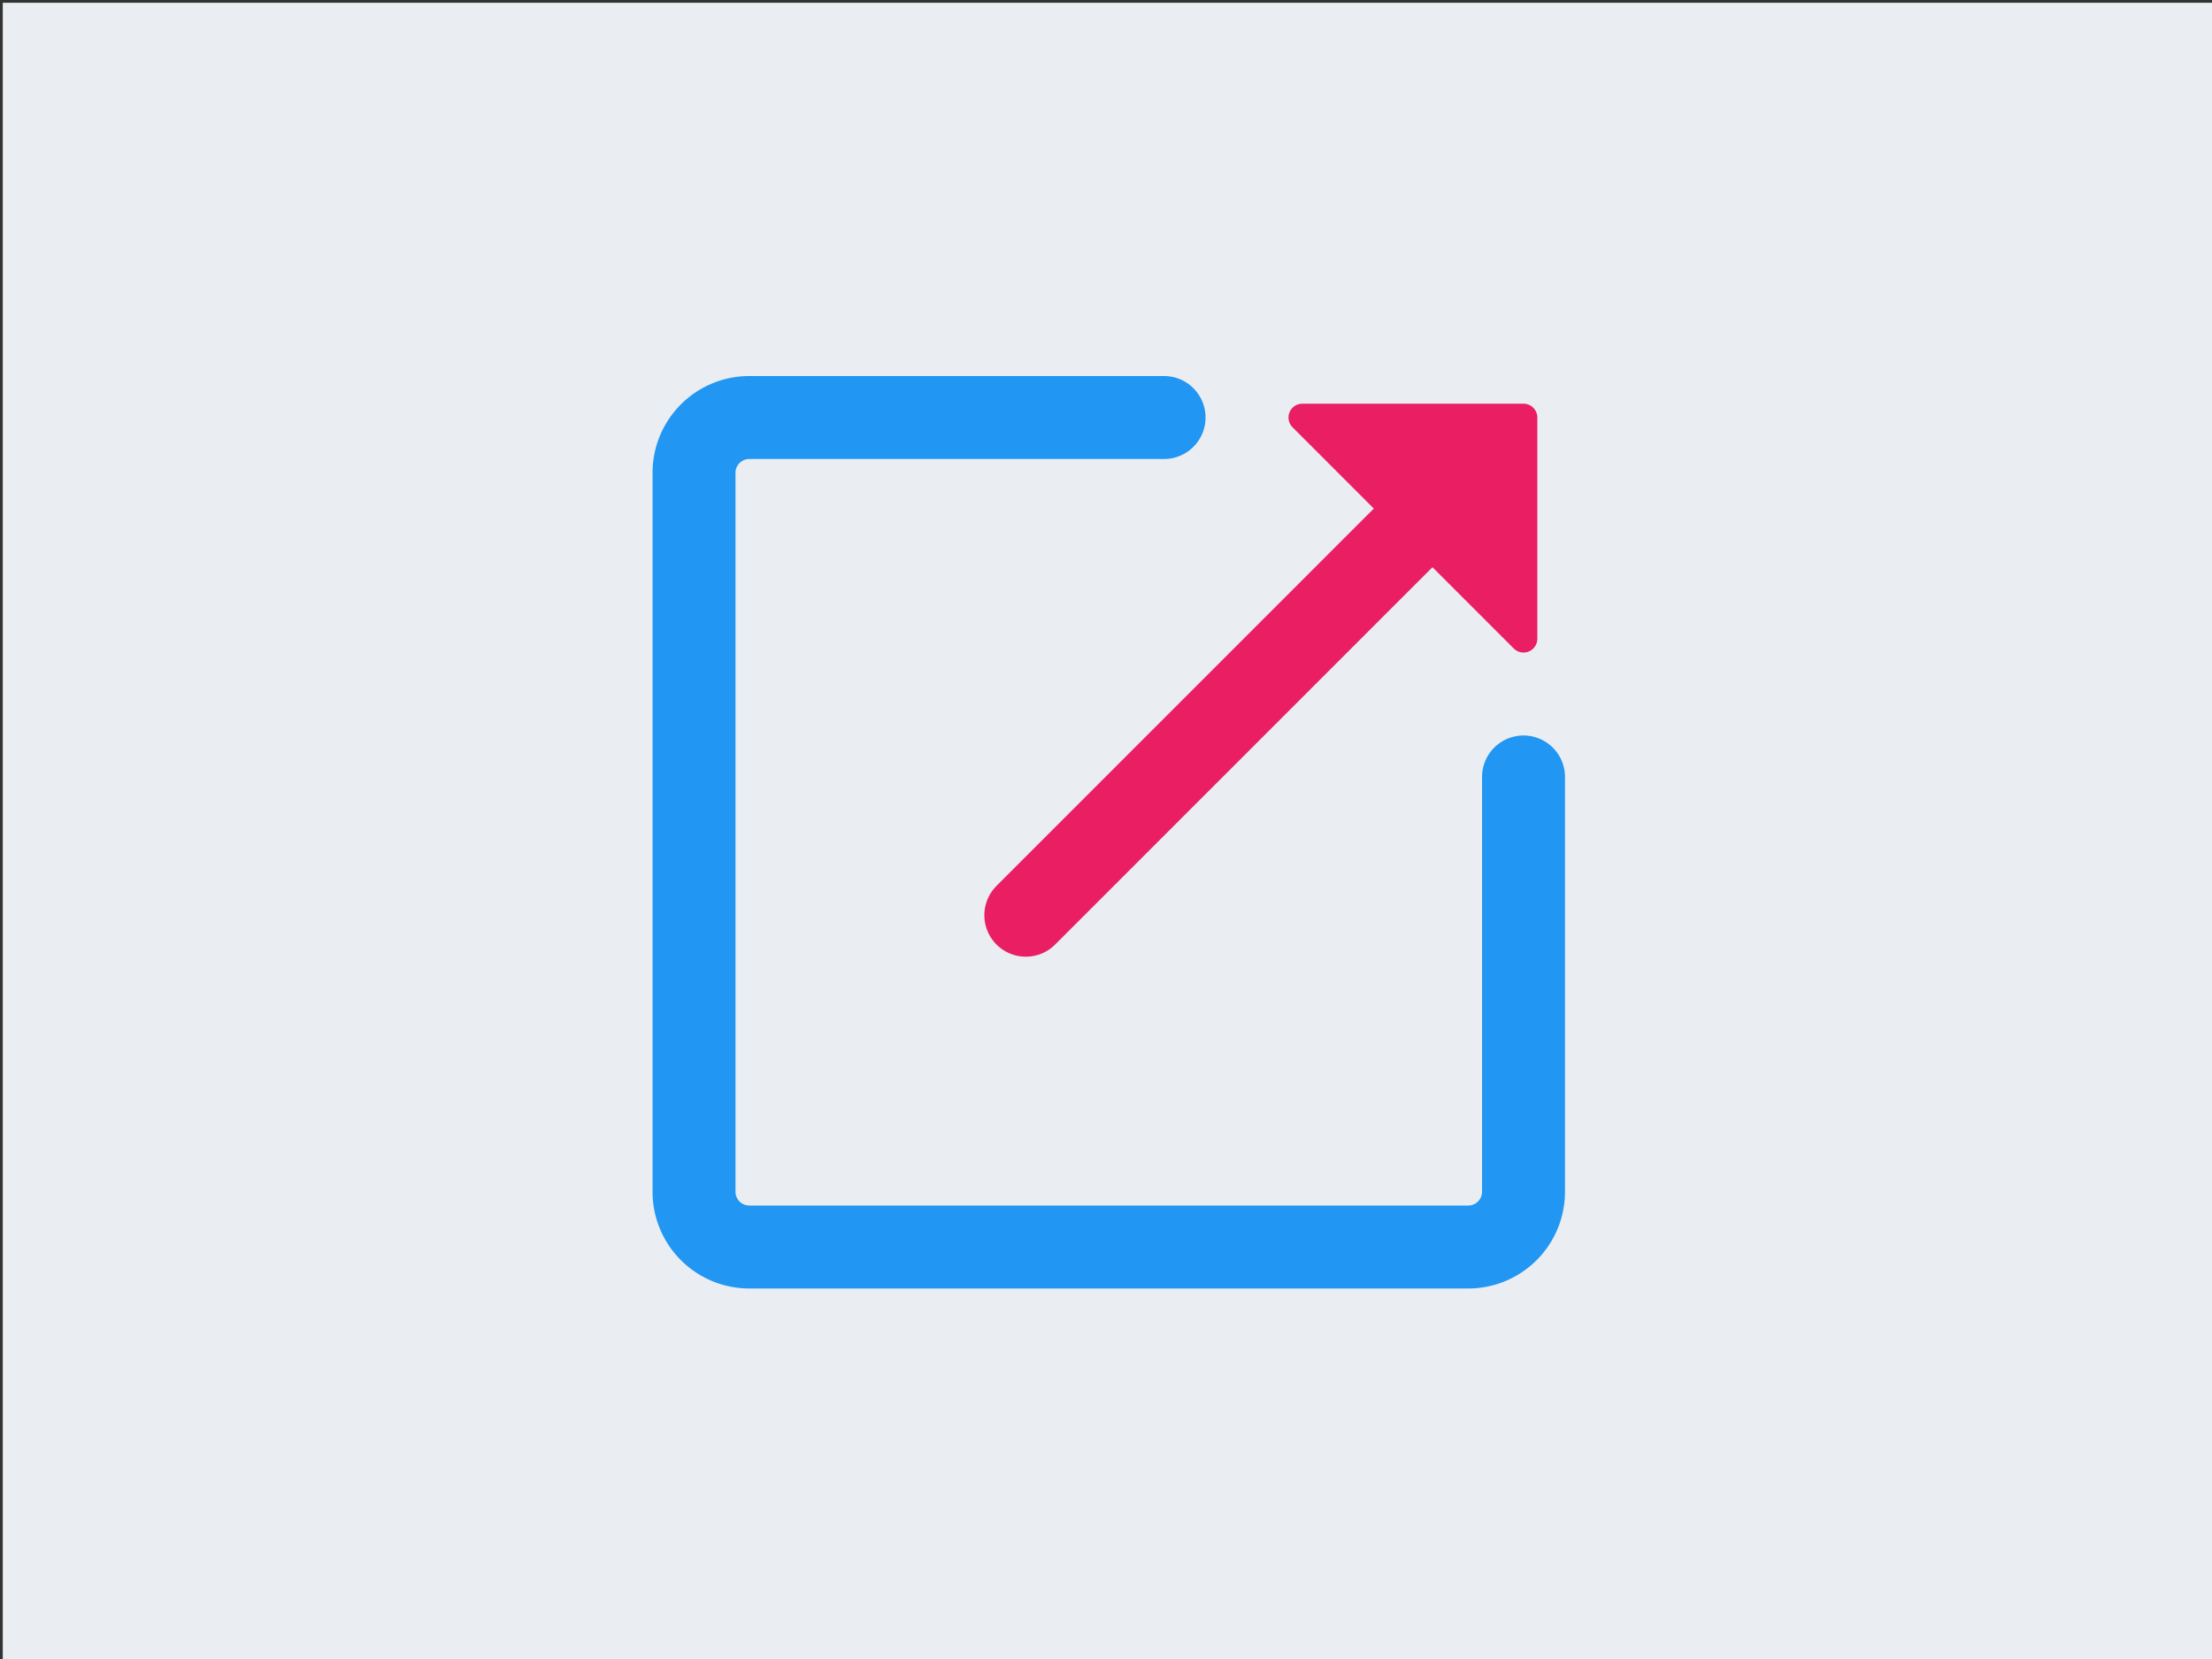
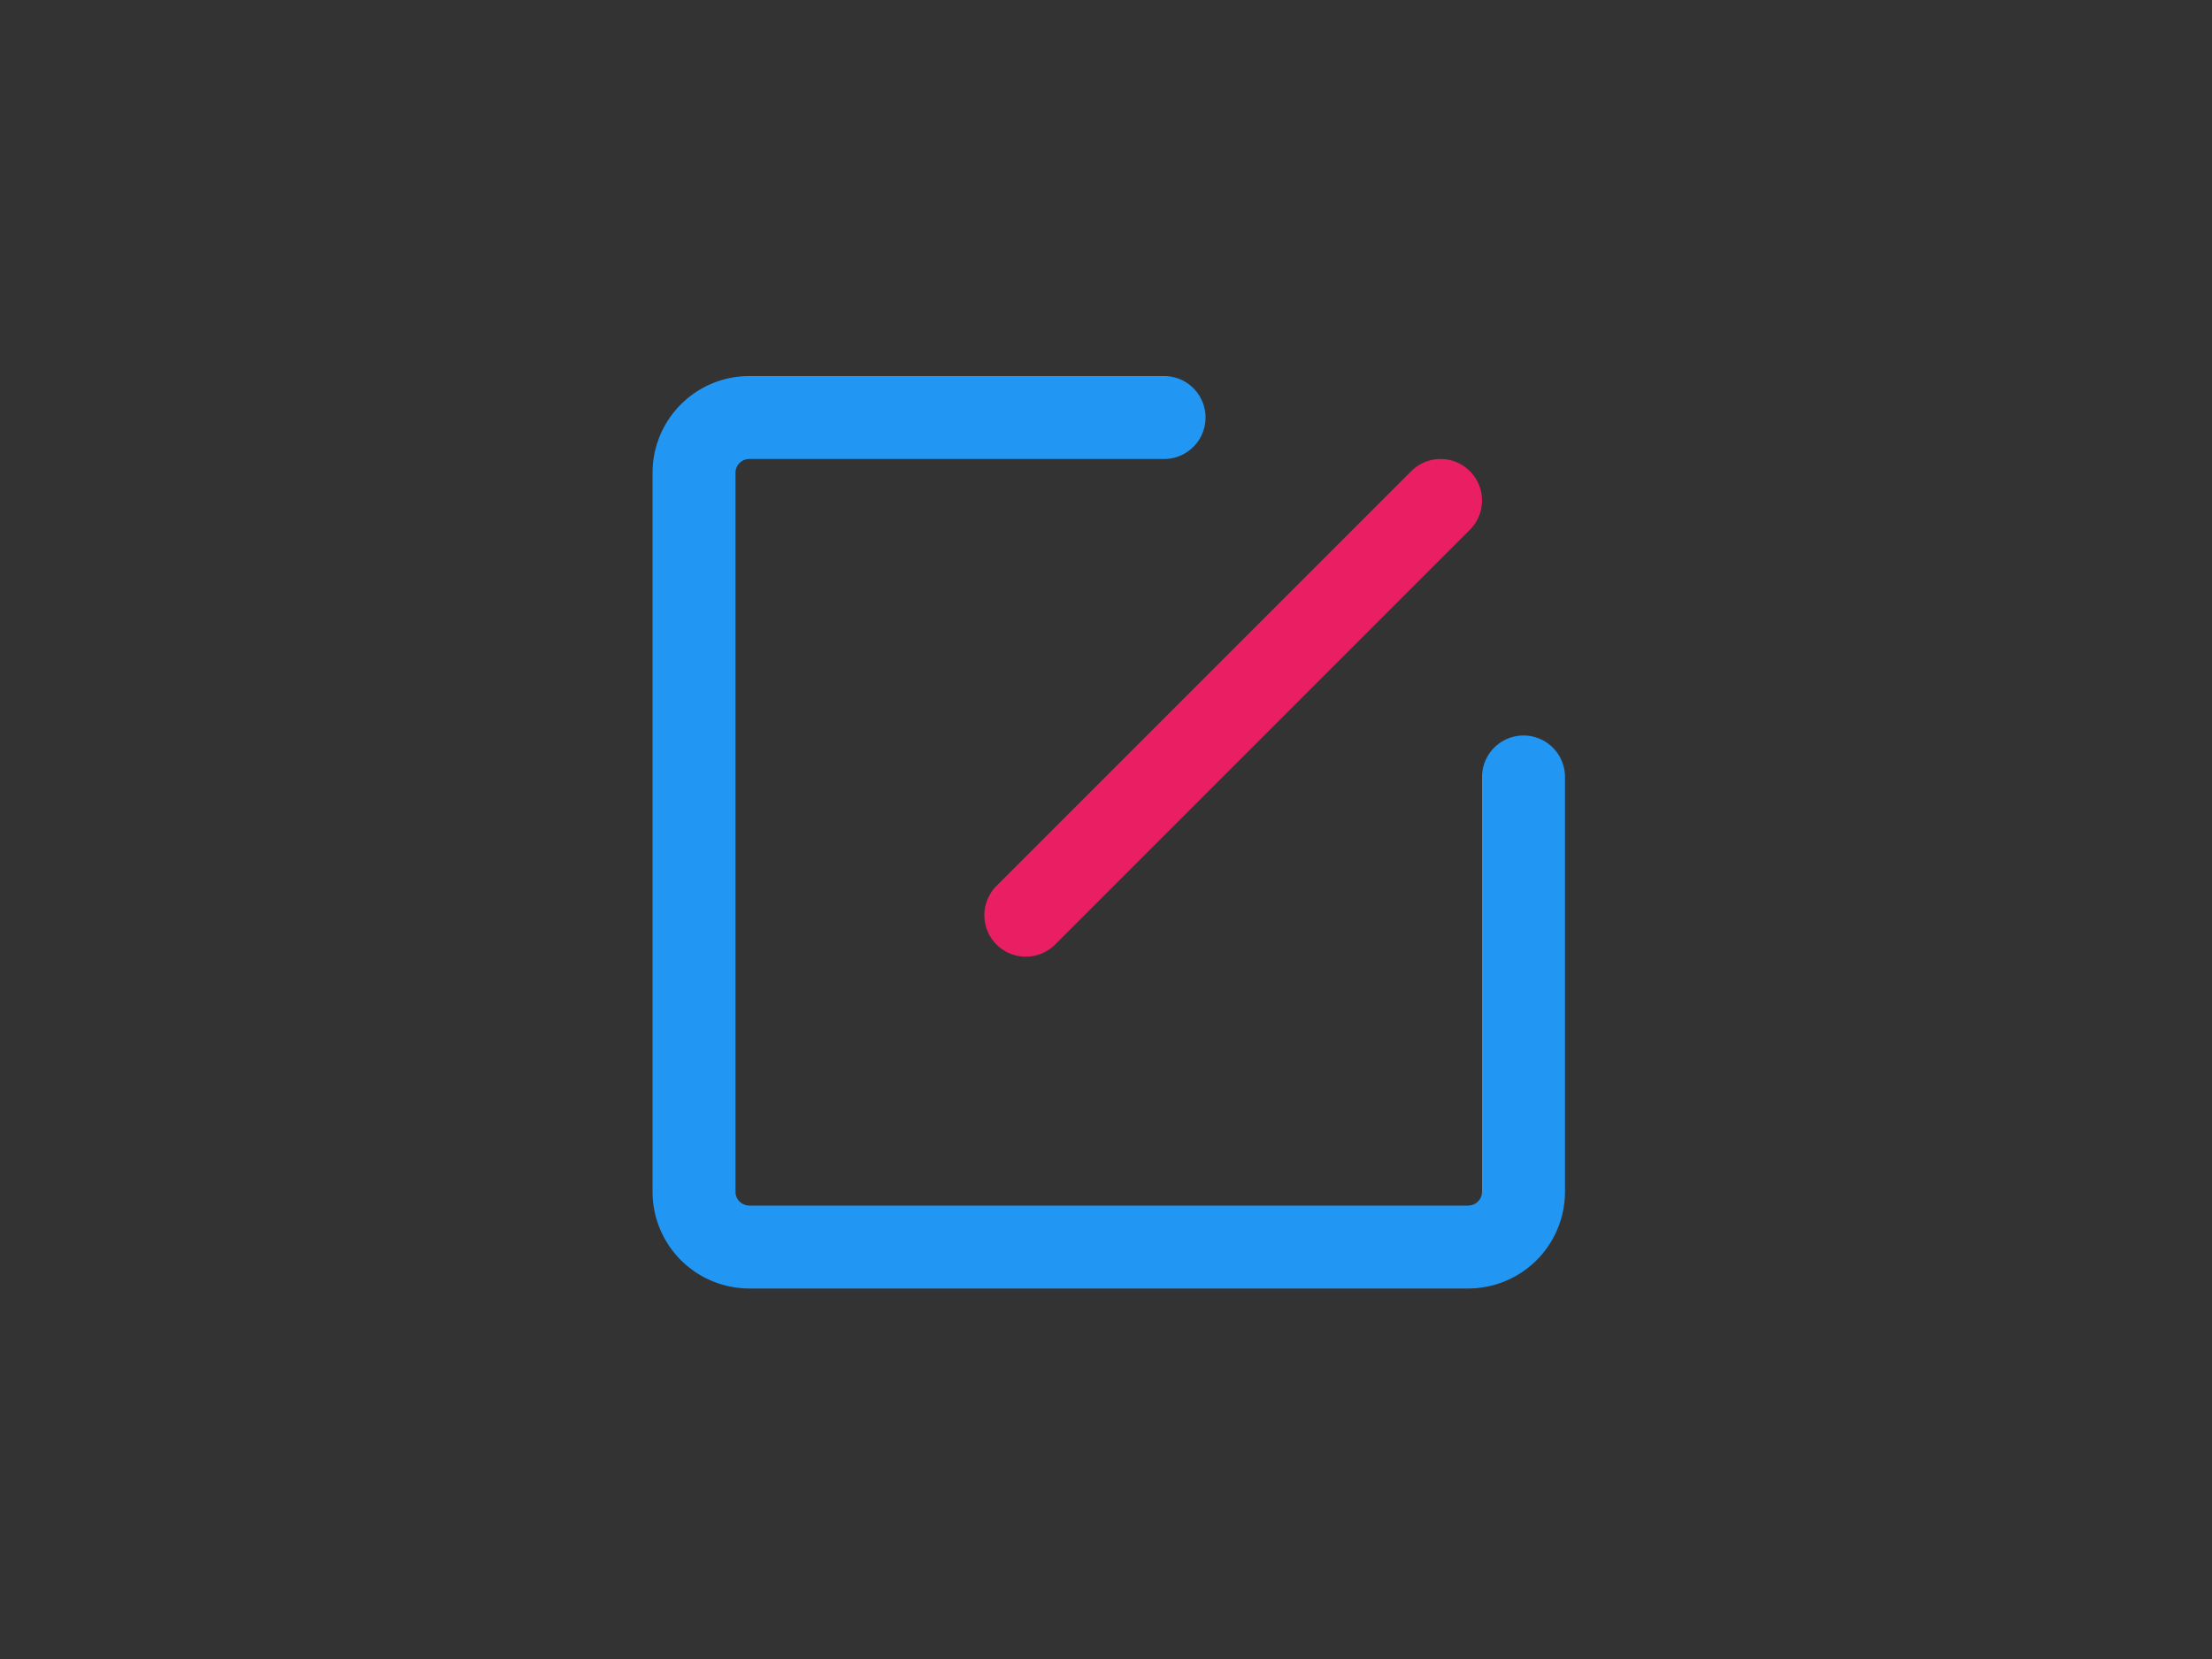
<svg xmlns="http://www.w3.org/2000/svg" width="400" height="300" stroke="#000" stroke-linecap="round" stroke-linejoin="round" fill="#fff" fill-rule="evenodd">
  <rect width="100%" height="100%" fill="#333333" stroke="none" />
-   <path fill="#eaeef2" d="M.5.5h400v300H.5z" stroke="none" />
  <g fill="none" stroke-width="15">
    <path d="M275.5 140.5v75a10 10 0 0 1-10 10h-130a10 10 0 0 1-10-10v-130a10 10 0 0 1 10-10h75" stroke="#2196f3" />
    <path d="M185.5 165.5l75-75" stroke-linejoin="miter" stroke="#e91e63" />
  </g>
-   <path fill="#e91e63" d="M235.5 75.5h40v40z" stroke="#e91e63" stroke-width="5" />
</svg>